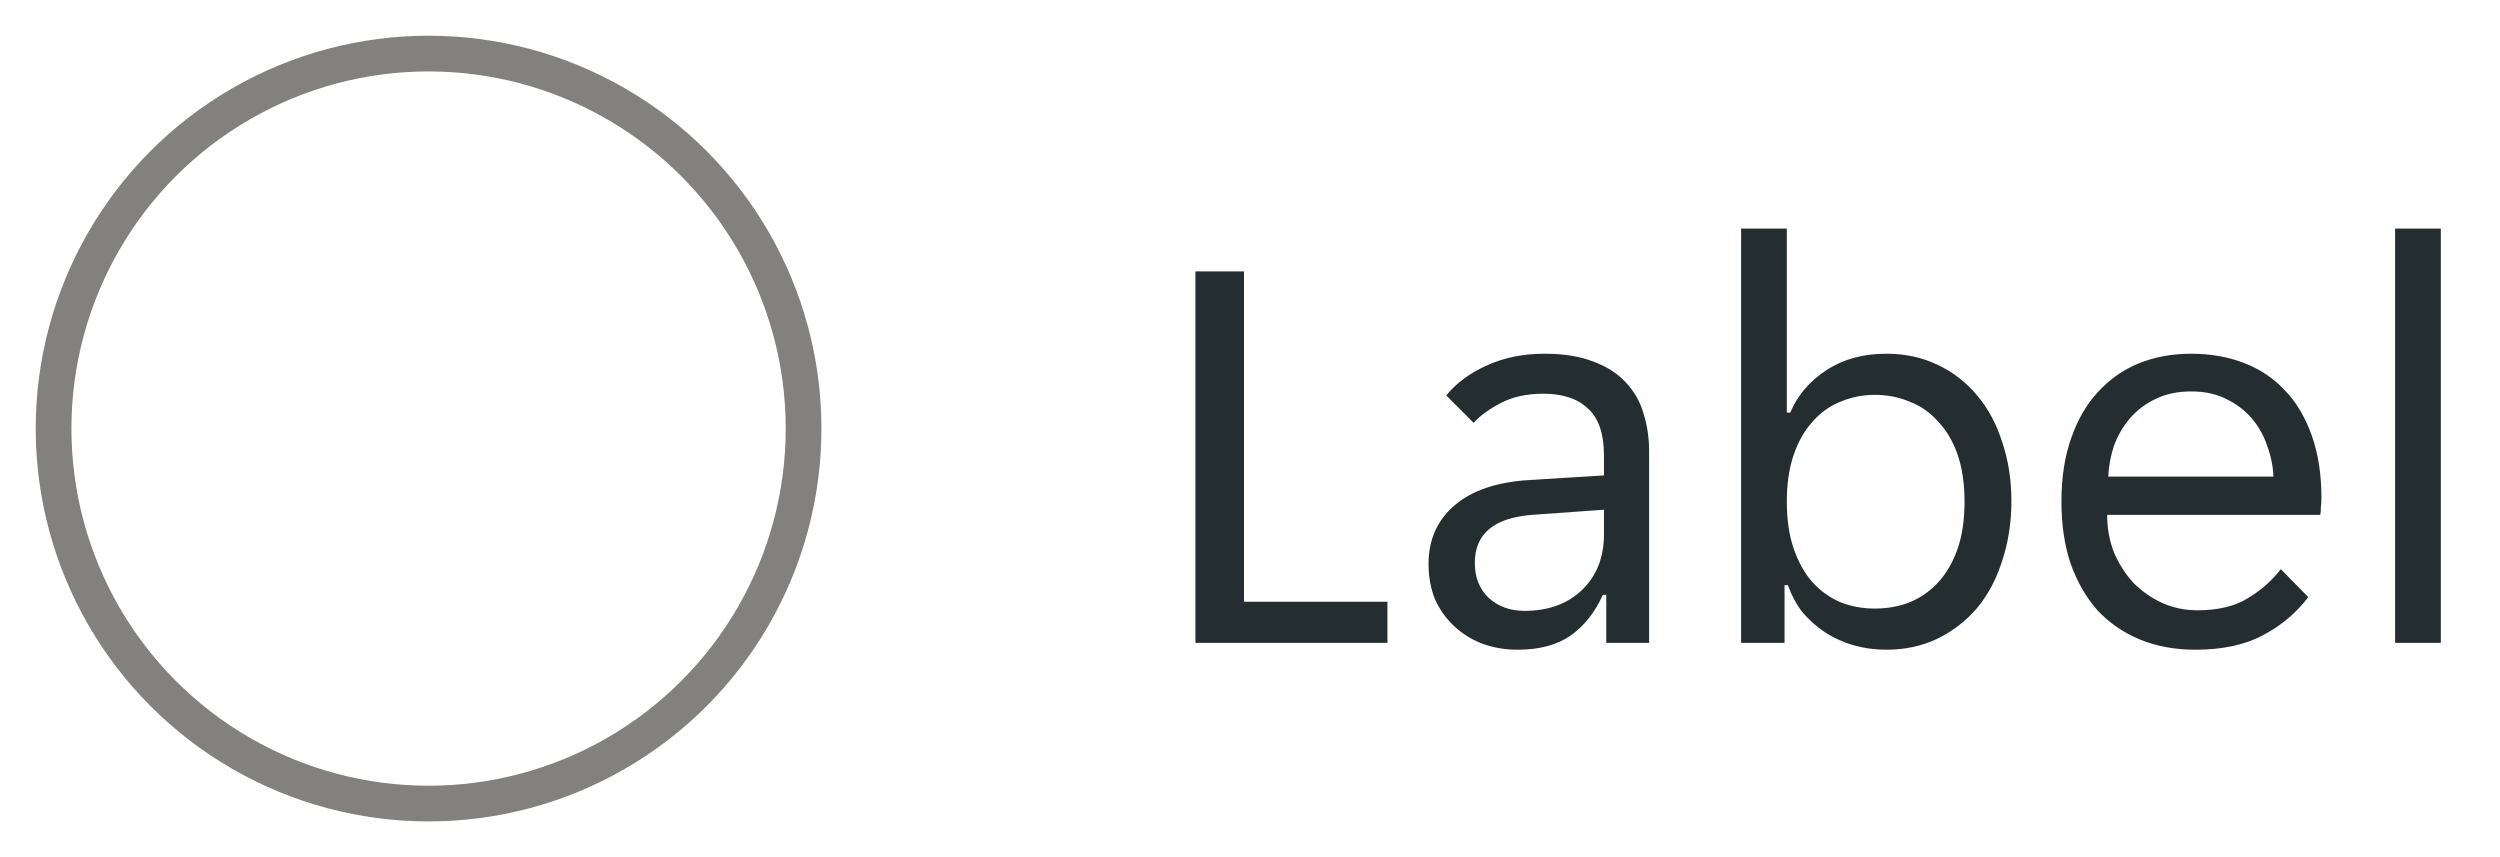
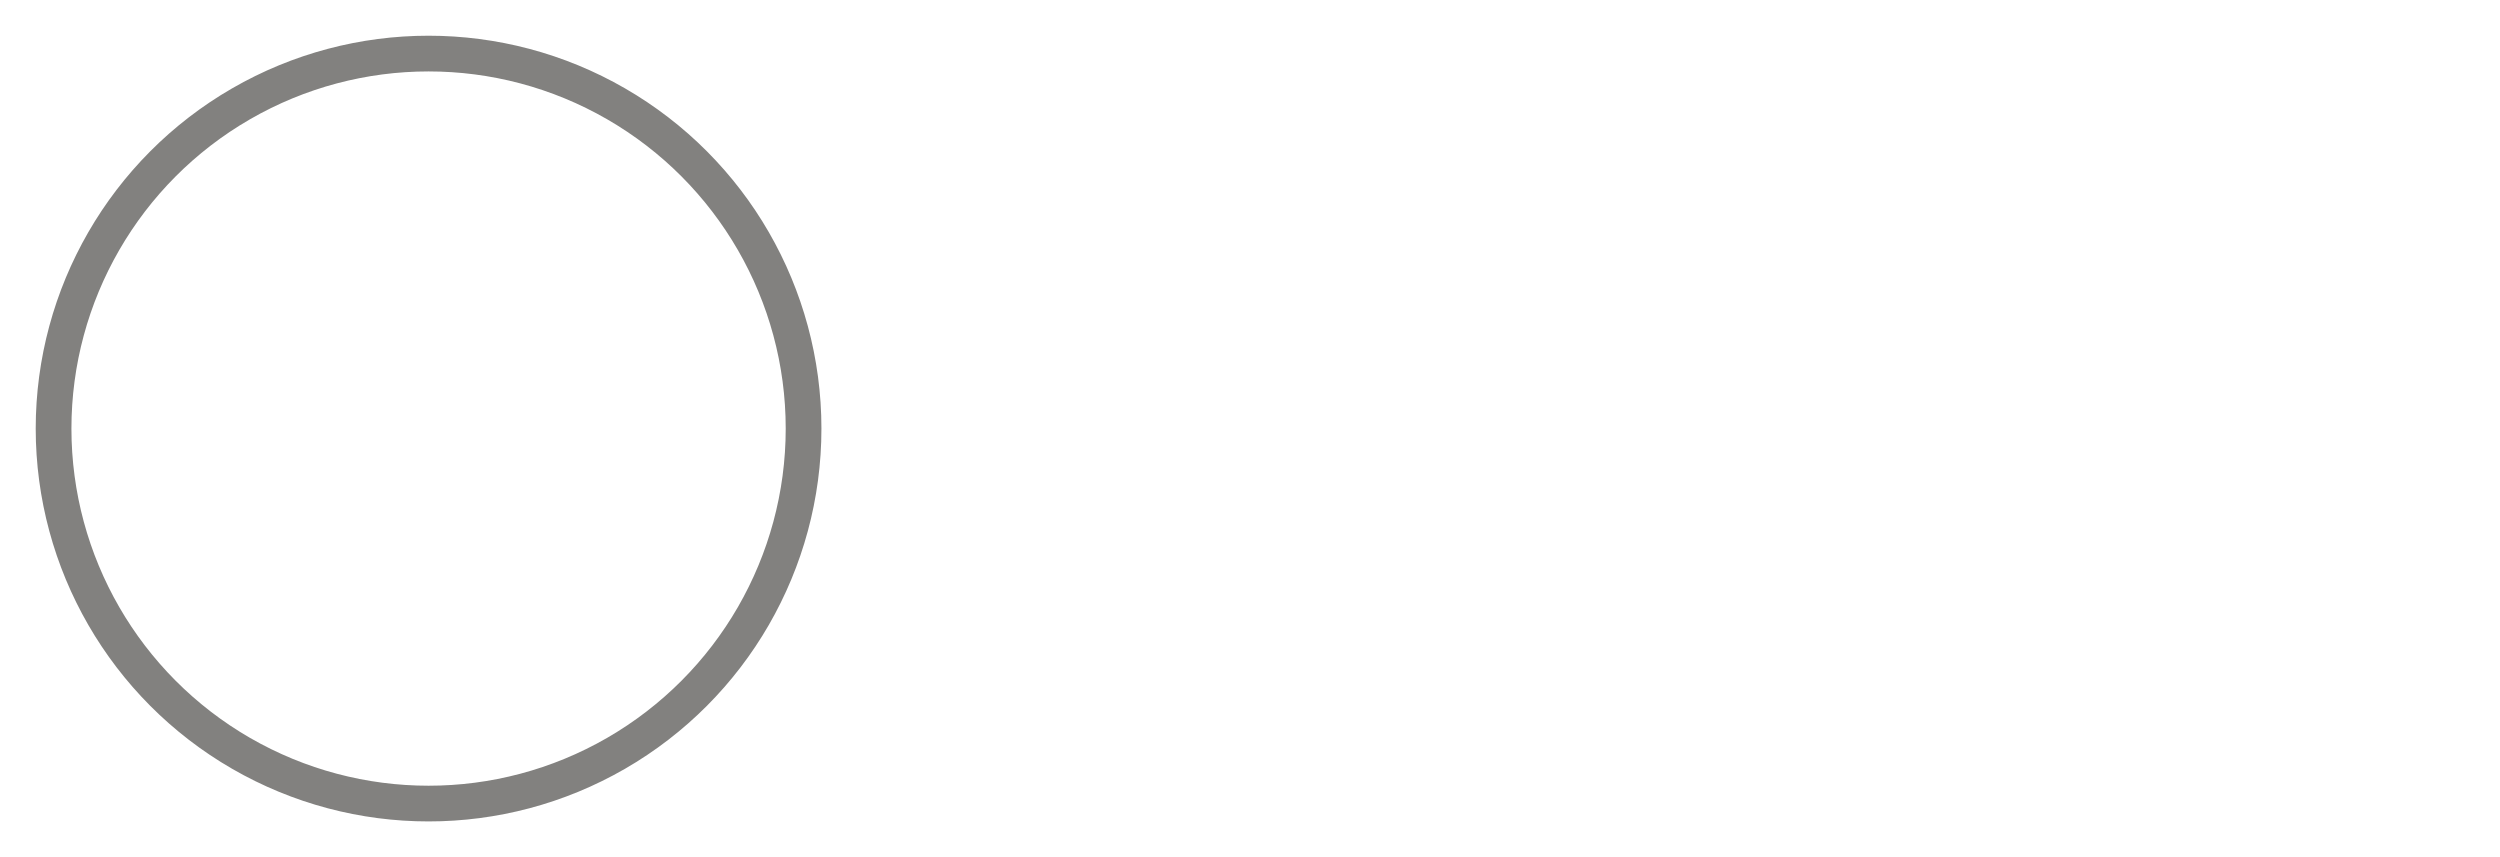
<svg xmlns="http://www.w3.org/2000/svg" width="70" height="24" viewBox="0 0 70 24" fill="none">
  <circle cx="12" cy="12" r="10.5" stroke="#82817F" />
-   <path d="M33.472 7.6H34.832V16.848H38.848V18H33.472V7.6ZM42.495 18.192C42.132 18.192 41.796 18.133 41.487 18.016C41.188 17.899 40.927 17.733 40.703 17.52C40.479 17.307 40.303 17.056 40.175 16.768C40.057 16.469 39.999 16.144 39.999 15.792C39.999 15.109 40.244 14.56 40.735 14.144C41.225 13.728 41.924 13.493 42.831 13.44L44.911 13.312V12.752C44.911 12.144 44.761 11.707 44.463 11.44C44.175 11.163 43.759 11.024 43.215 11.024C42.756 11.024 42.361 11.109 42.031 11.28C41.7 11.451 41.444 11.637 41.263 11.84L40.495 11.072C40.772 10.731 41.145 10.453 41.615 10.24C42.095 10.016 42.639 9.904 43.247 9.904C43.791 9.904 44.249 9.979 44.623 10.128C44.996 10.267 45.295 10.459 45.519 10.704C45.753 10.949 45.919 11.237 46.015 11.568C46.121 11.899 46.175 12.251 46.175 12.624V18H44.975V16.656H44.879C44.665 17.136 44.367 17.515 43.983 17.792C43.599 18.059 43.103 18.192 42.495 18.192ZM42.687 17.104C43.348 17.104 43.881 16.912 44.287 16.528C44.703 16.133 44.911 15.611 44.911 14.96V14.272L42.895 14.416C41.828 14.501 41.295 14.949 41.295 15.76C41.295 16.165 41.423 16.491 41.679 16.736C41.945 16.981 42.281 17.104 42.687 17.104ZM52.815 18.192C52.495 18.192 52.185 18.149 51.887 18.064C51.599 17.979 51.332 17.856 51.087 17.696C50.852 17.536 50.644 17.349 50.463 17.136C50.292 16.912 50.159 16.661 50.063 16.384H49.967V18H48.751V6.4H50.031V11.552H50.127C50.329 11.072 50.665 10.677 51.135 10.368C51.604 10.059 52.164 9.904 52.815 9.904C53.337 9.904 53.812 10.005 54.239 10.208C54.676 10.411 55.049 10.699 55.359 11.072C55.668 11.435 55.903 11.872 56.063 12.384C56.233 12.885 56.319 13.435 56.319 14.032C56.319 14.629 56.233 15.184 56.063 15.696C55.903 16.208 55.668 16.651 55.359 17.024C55.049 17.387 54.676 17.675 54.239 17.888C53.812 18.091 53.337 18.192 52.815 18.192ZM52.495 17.04C52.847 17.04 53.172 16.981 53.471 16.864C53.78 16.736 54.047 16.549 54.271 16.304C54.505 16.048 54.687 15.733 54.815 15.36C54.943 14.987 55.007 14.549 55.007 14.048C55.007 13.547 54.943 13.109 54.815 12.736C54.687 12.363 54.505 12.053 54.271 11.808C54.047 11.552 53.78 11.365 53.471 11.248C53.172 11.12 52.847 11.056 52.495 11.056C52.153 11.056 51.833 11.12 51.535 11.248C51.236 11.365 50.975 11.552 50.751 11.808C50.527 12.053 50.351 12.363 50.223 12.736C50.095 13.109 50.031 13.547 50.031 14.048C50.031 14.549 50.095 14.987 50.223 15.36C50.351 15.733 50.527 16.048 50.751 16.304C50.975 16.549 51.236 16.736 51.535 16.864C51.833 16.981 52.153 17.04 52.495 17.04ZM61.464 18.192C60.898 18.192 60.381 18.096 59.912 17.904C59.453 17.712 59.058 17.44 58.728 17.088C58.408 16.725 58.157 16.288 57.976 15.776C57.805 15.264 57.72 14.688 57.72 14.048C57.72 13.376 57.81 12.784 57.992 12.272C58.173 11.749 58.424 11.317 58.744 10.976C59.064 10.624 59.442 10.357 59.88 10.176C60.328 9.995 60.818 9.904 61.352 9.904C61.885 9.904 62.376 9.989 62.824 10.16C63.272 10.331 63.656 10.587 63.976 10.928C64.296 11.259 64.546 11.68 64.728 12.192C64.909 12.693 65 13.28 65 13.952C65 14.037 64.994 14.123 64.984 14.208C64.984 14.293 64.978 14.363 64.968 14.416H59C59 14.789 59.064 15.141 59.192 15.472C59.33 15.792 59.512 16.075 59.736 16.32C59.97 16.555 60.237 16.741 60.536 16.88C60.845 17.019 61.176 17.088 61.528 17.088C62.104 17.088 62.573 16.976 62.936 16.752C63.309 16.528 63.618 16.256 63.864 15.936L64.632 16.72C64.29 17.168 63.864 17.525 63.352 17.792C62.85 18.059 62.221 18.192 61.464 18.192ZM61.352 10.96C60.978 10.96 60.648 11.029 60.36 11.168C60.072 11.307 59.832 11.488 59.64 11.712C59.448 11.936 59.298 12.192 59.192 12.48C59.096 12.768 59.042 13.056 59.032 13.344H63.656C63.645 13.056 63.586 12.768 63.48 12.48C63.384 12.192 63.24 11.936 63.048 11.712C62.856 11.488 62.616 11.307 62.328 11.168C62.05 11.029 61.725 10.96 61.352 10.96ZM67.063 6.4H68.343V18H67.063V6.4Z" fill="#242E30" />
</svg>